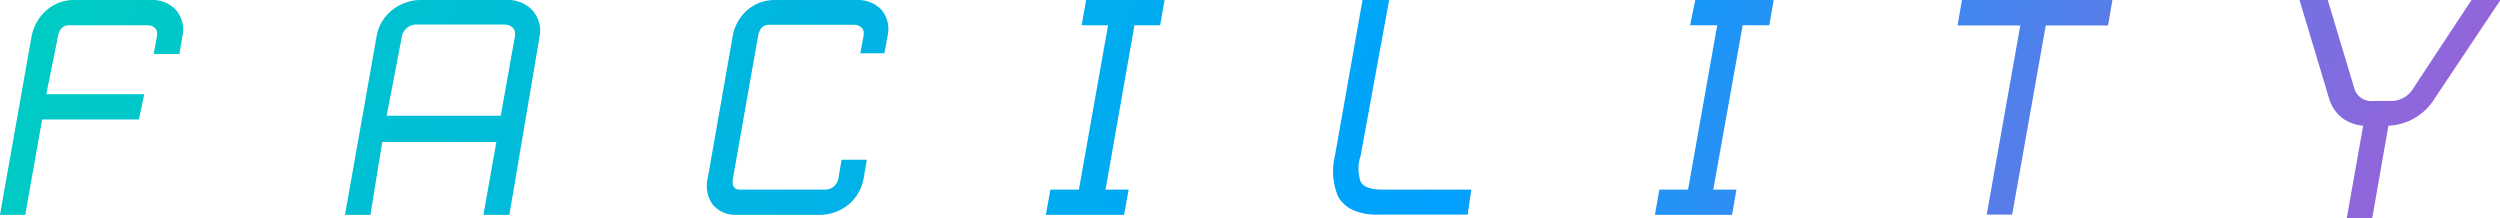
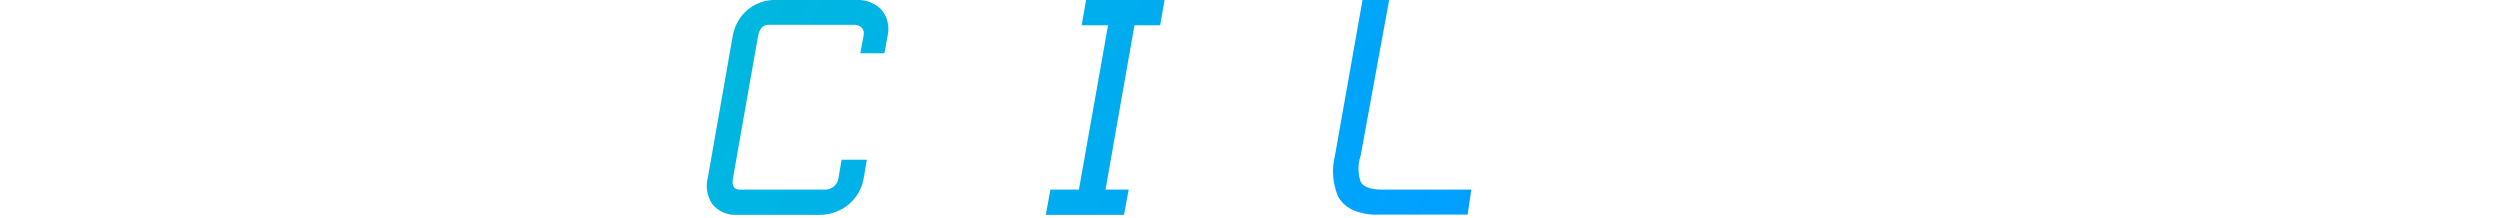
<svg xmlns="http://www.w3.org/2000/svg" viewBox="0 0 107.98 9.43">
  <defs>
    <style>.cls-1{fill:url(#新規グラデーションスウォッチ_1);}</style>
    <linearGradient id="新規グラデーションスウォッチ_1" x1="-35.13" y1="-45.16" x2="151.49" y2="59.15" gradientUnits="userSpaceOnUse">
      <stop offset="0" stop-color="#88c900" />
      <stop offset="0.25" stop-color="#00ccc2" />
      <stop offset="0.52" stop-color="#00a1ff" />
      <stop offset="0.75" stop-color="#ca4ecc" />
      <stop offset="1" stop-color="#eb623c" />
    </linearGradient>
  </defs>
  <title>n01_facility_head_ttl_pc.png</title>
  <g id="レイヤー_2" data-name="レイヤー 2">
    <g id="design">
-       <path class="cls-1" d="M7.59.42a1.3,1.3,0,0,1,.29,1.14l-.13.77H6.64l.14-.77c.06-.34-.19-.47-.43-.47H3c-.1,0-.42,0-.5.5L2,4.07H6.23L6,5.16H1.82L1.09,9.28H0L1.36,1.59A2,2,0,0,1,2,.45,1.81,1.81,0,0,1,3.15,0H6.54A1.38,1.38,0,0,1,7.59.42Z" />
-       <path class="cls-1" d="M23,.45a1.33,1.33,0,0,1,.3,1.16L22,9.28H20.88l.56-3.15H16.51L16,9.28h-1.1l1.36-7.67A1.84,1.84,0,0,1,16.92.45,2,2,0,0,1,18.14,0H22A1.43,1.43,0,0,1,23,.45ZM16.7,5h4.93l.61-3.43c.06-.37-.21-.51-.47-.51H18a.63.63,0,0,0-.64.51Z" />
      <path class="cls-1" d="M35.42,9.28H31.78a1.26,1.26,0,0,1-1-.45,1.38,1.38,0,0,1-.21-1.14L31.64,1.6A1.93,1.93,0,0,1,32.25.46,1.82,1.82,0,0,1,33.42,0h3.64a1.39,1.39,0,0,1,1,.41,1.3,1.3,0,0,1,.28,1.13l-.14.76H37.16l.14-.76c.06-.34-.19-.47-.43-.47H33.23c-.1,0-.4,0-.49.5L31.66,7.69c-.09.5.21.5.32.5h3.64a.58.58,0,0,0,.59-.47l.14-.82h1.09l-.14.82a1.91,1.91,0,0,1-.68,1.14A2,2,0,0,1,35.42,9.28Z" />
      <path class="cls-1" d="M50.11,1.09H49l-1.25,7.1h1l-.2,1.09H45.17l.2-1.09H46.6l1.26-7.1H46.72L46.91,0H50.3Z" />
      <path class="cls-1" d="M63.39,9.27H59.55a2.6,2.6,0,0,1-1.07-.18,1.41,1.41,0,0,1-.68-.59,2.83,2.83,0,0,1-.14-1.78L58.85,0H60L58.77,6.72a1.75,1.75,0,0,0,0,1.13c.05.09.19.34.94.34h3.84Z" />
-       <path class="cls-1" d="M76.42,1.09H75.27L74,8.19h1l-.19,1.09H71.48l.19-1.09h1.24l1.26-7.1H73L73.22,0h3.39Z" />
-       <path class="cls-1" d="M91.24,0,91.05,1.1H88.36L86.91,9.27h-1.1L87.26,1.1H84.55L84.74,0Z" />
-       <path class="cls-1" d="M108,0l-2.84,4.25a2.46,2.46,0,0,1-2,1.18l-.7,4h-1.1l.71-4a1.82,1.82,0,0,1-.83-.28,1.64,1.64,0,0,1-.64-.89L99.32,0h1.22l1.14,3.79a.76.76,0,0,0,.84.57h.73a1.11,1.11,0,0,0,1-.57L106.75,0Z" />
    </g>
  </g>
</svg>